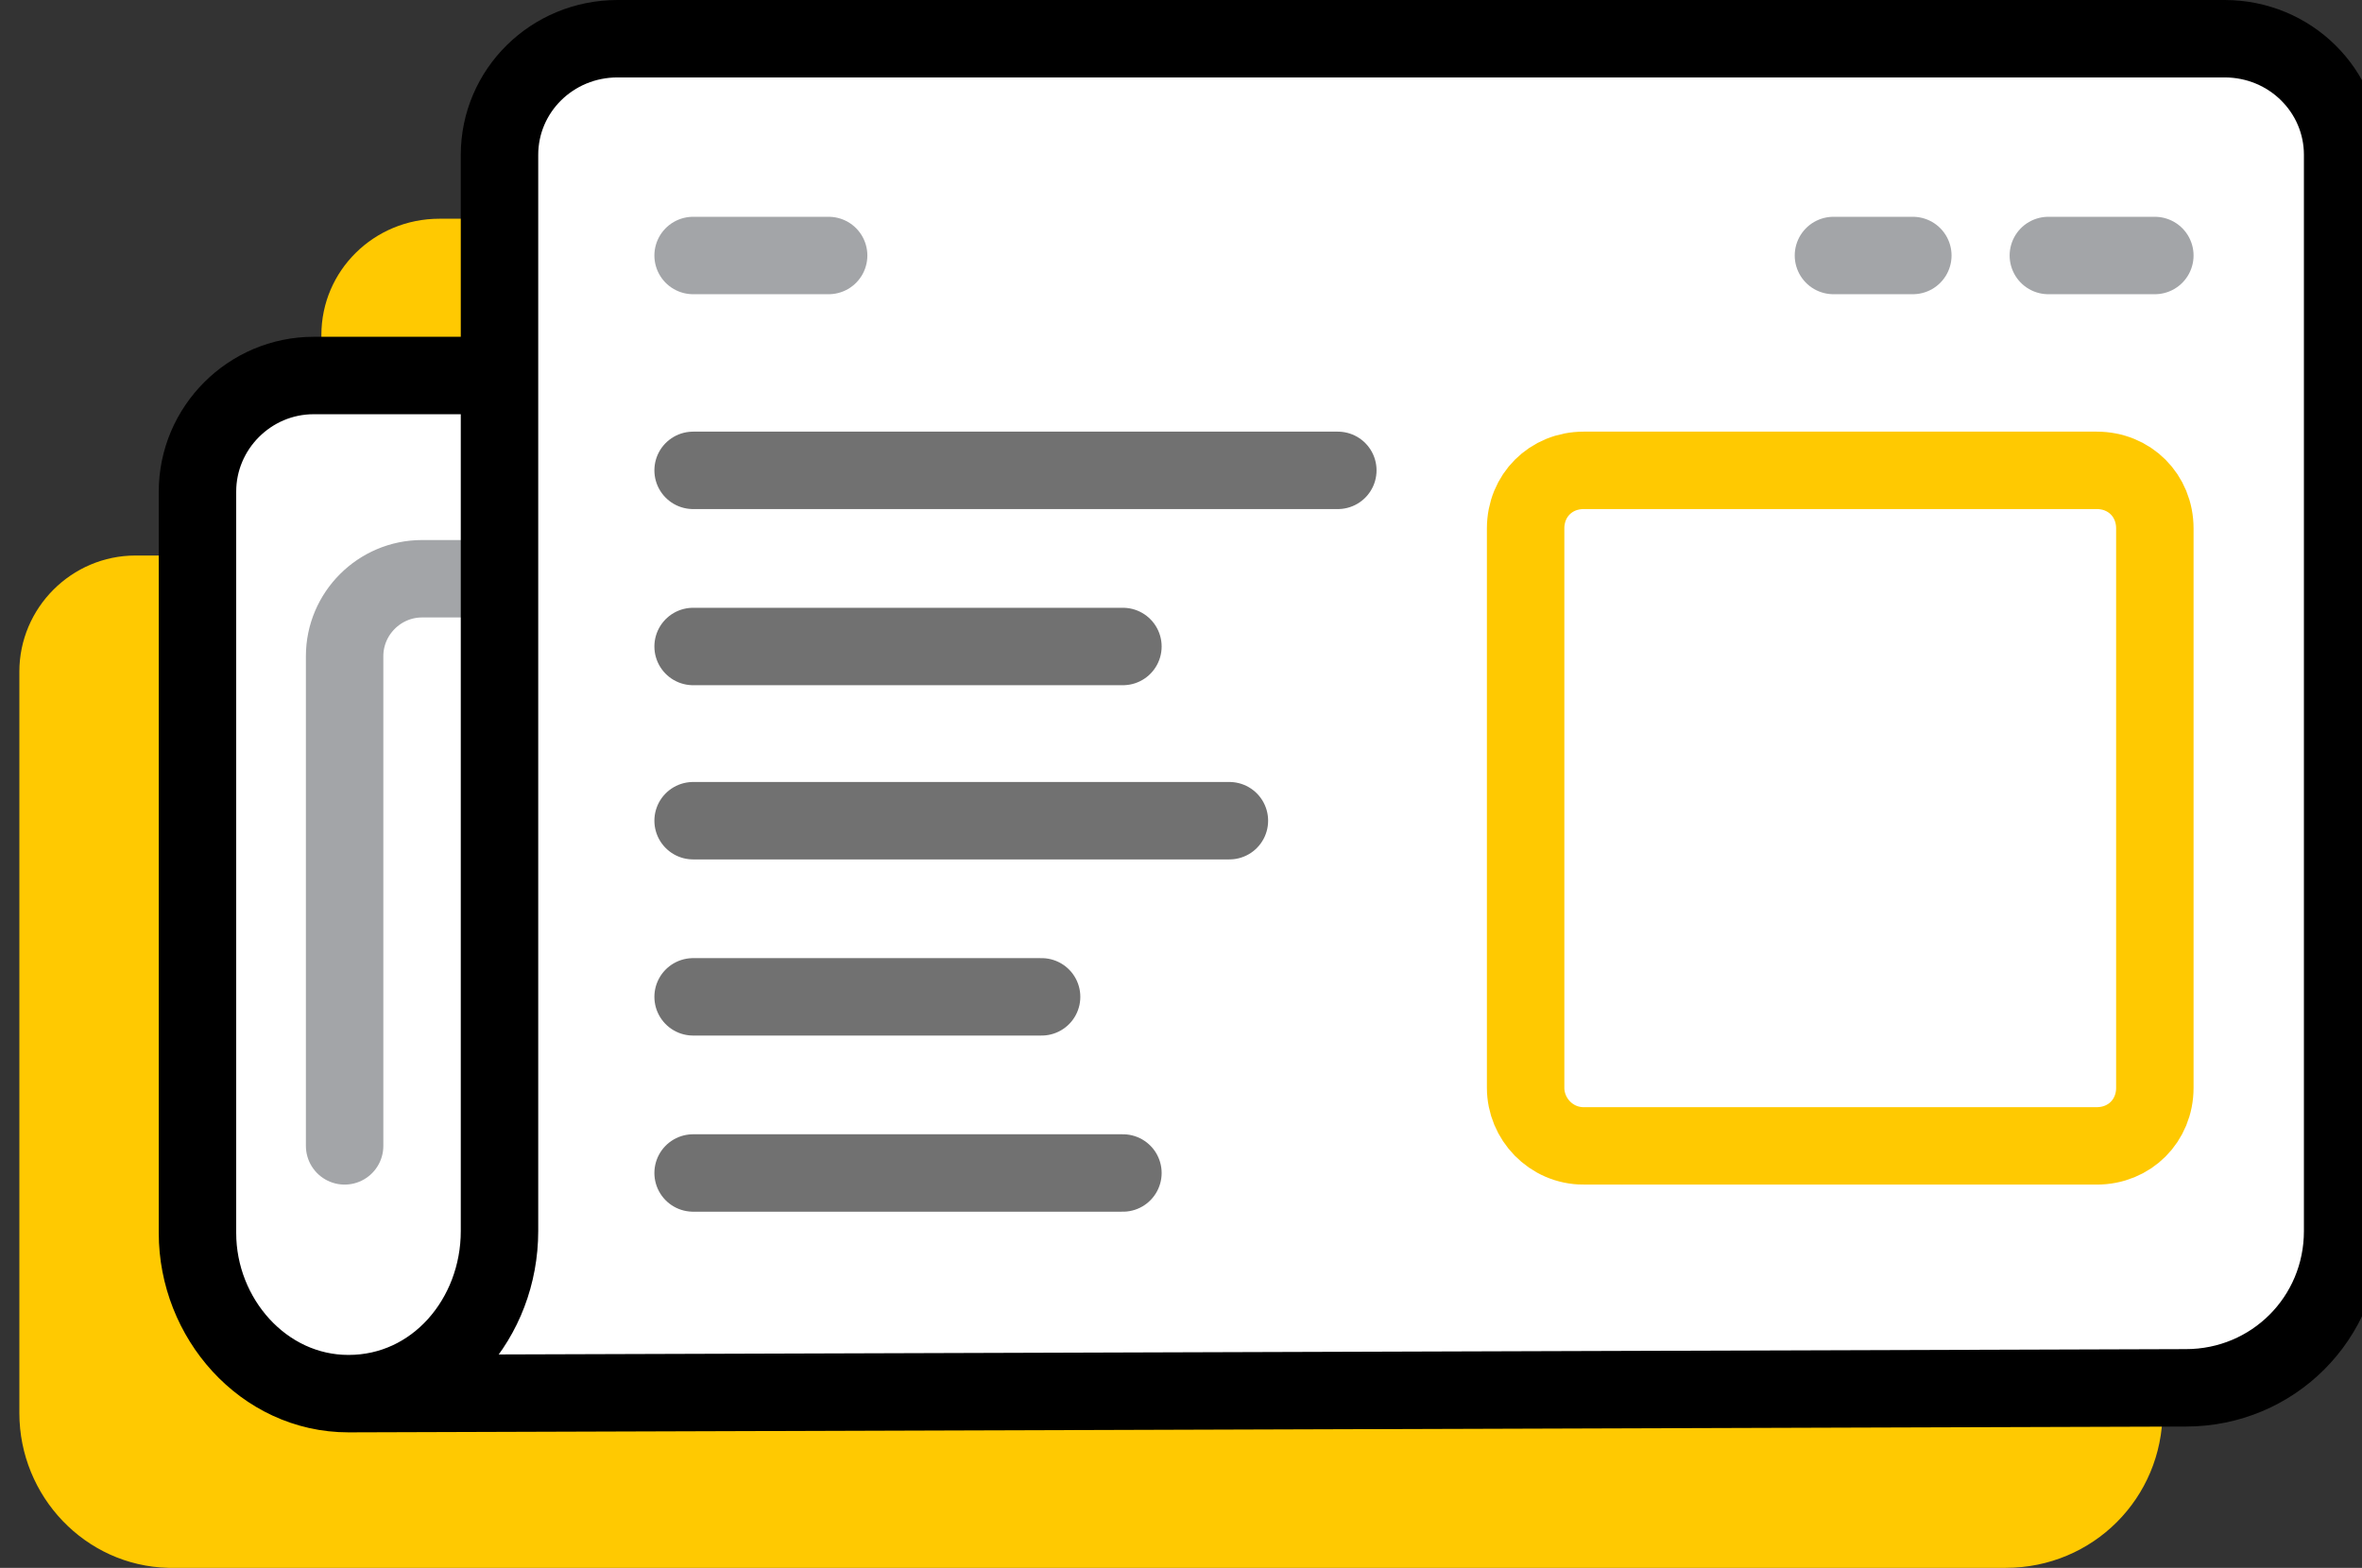
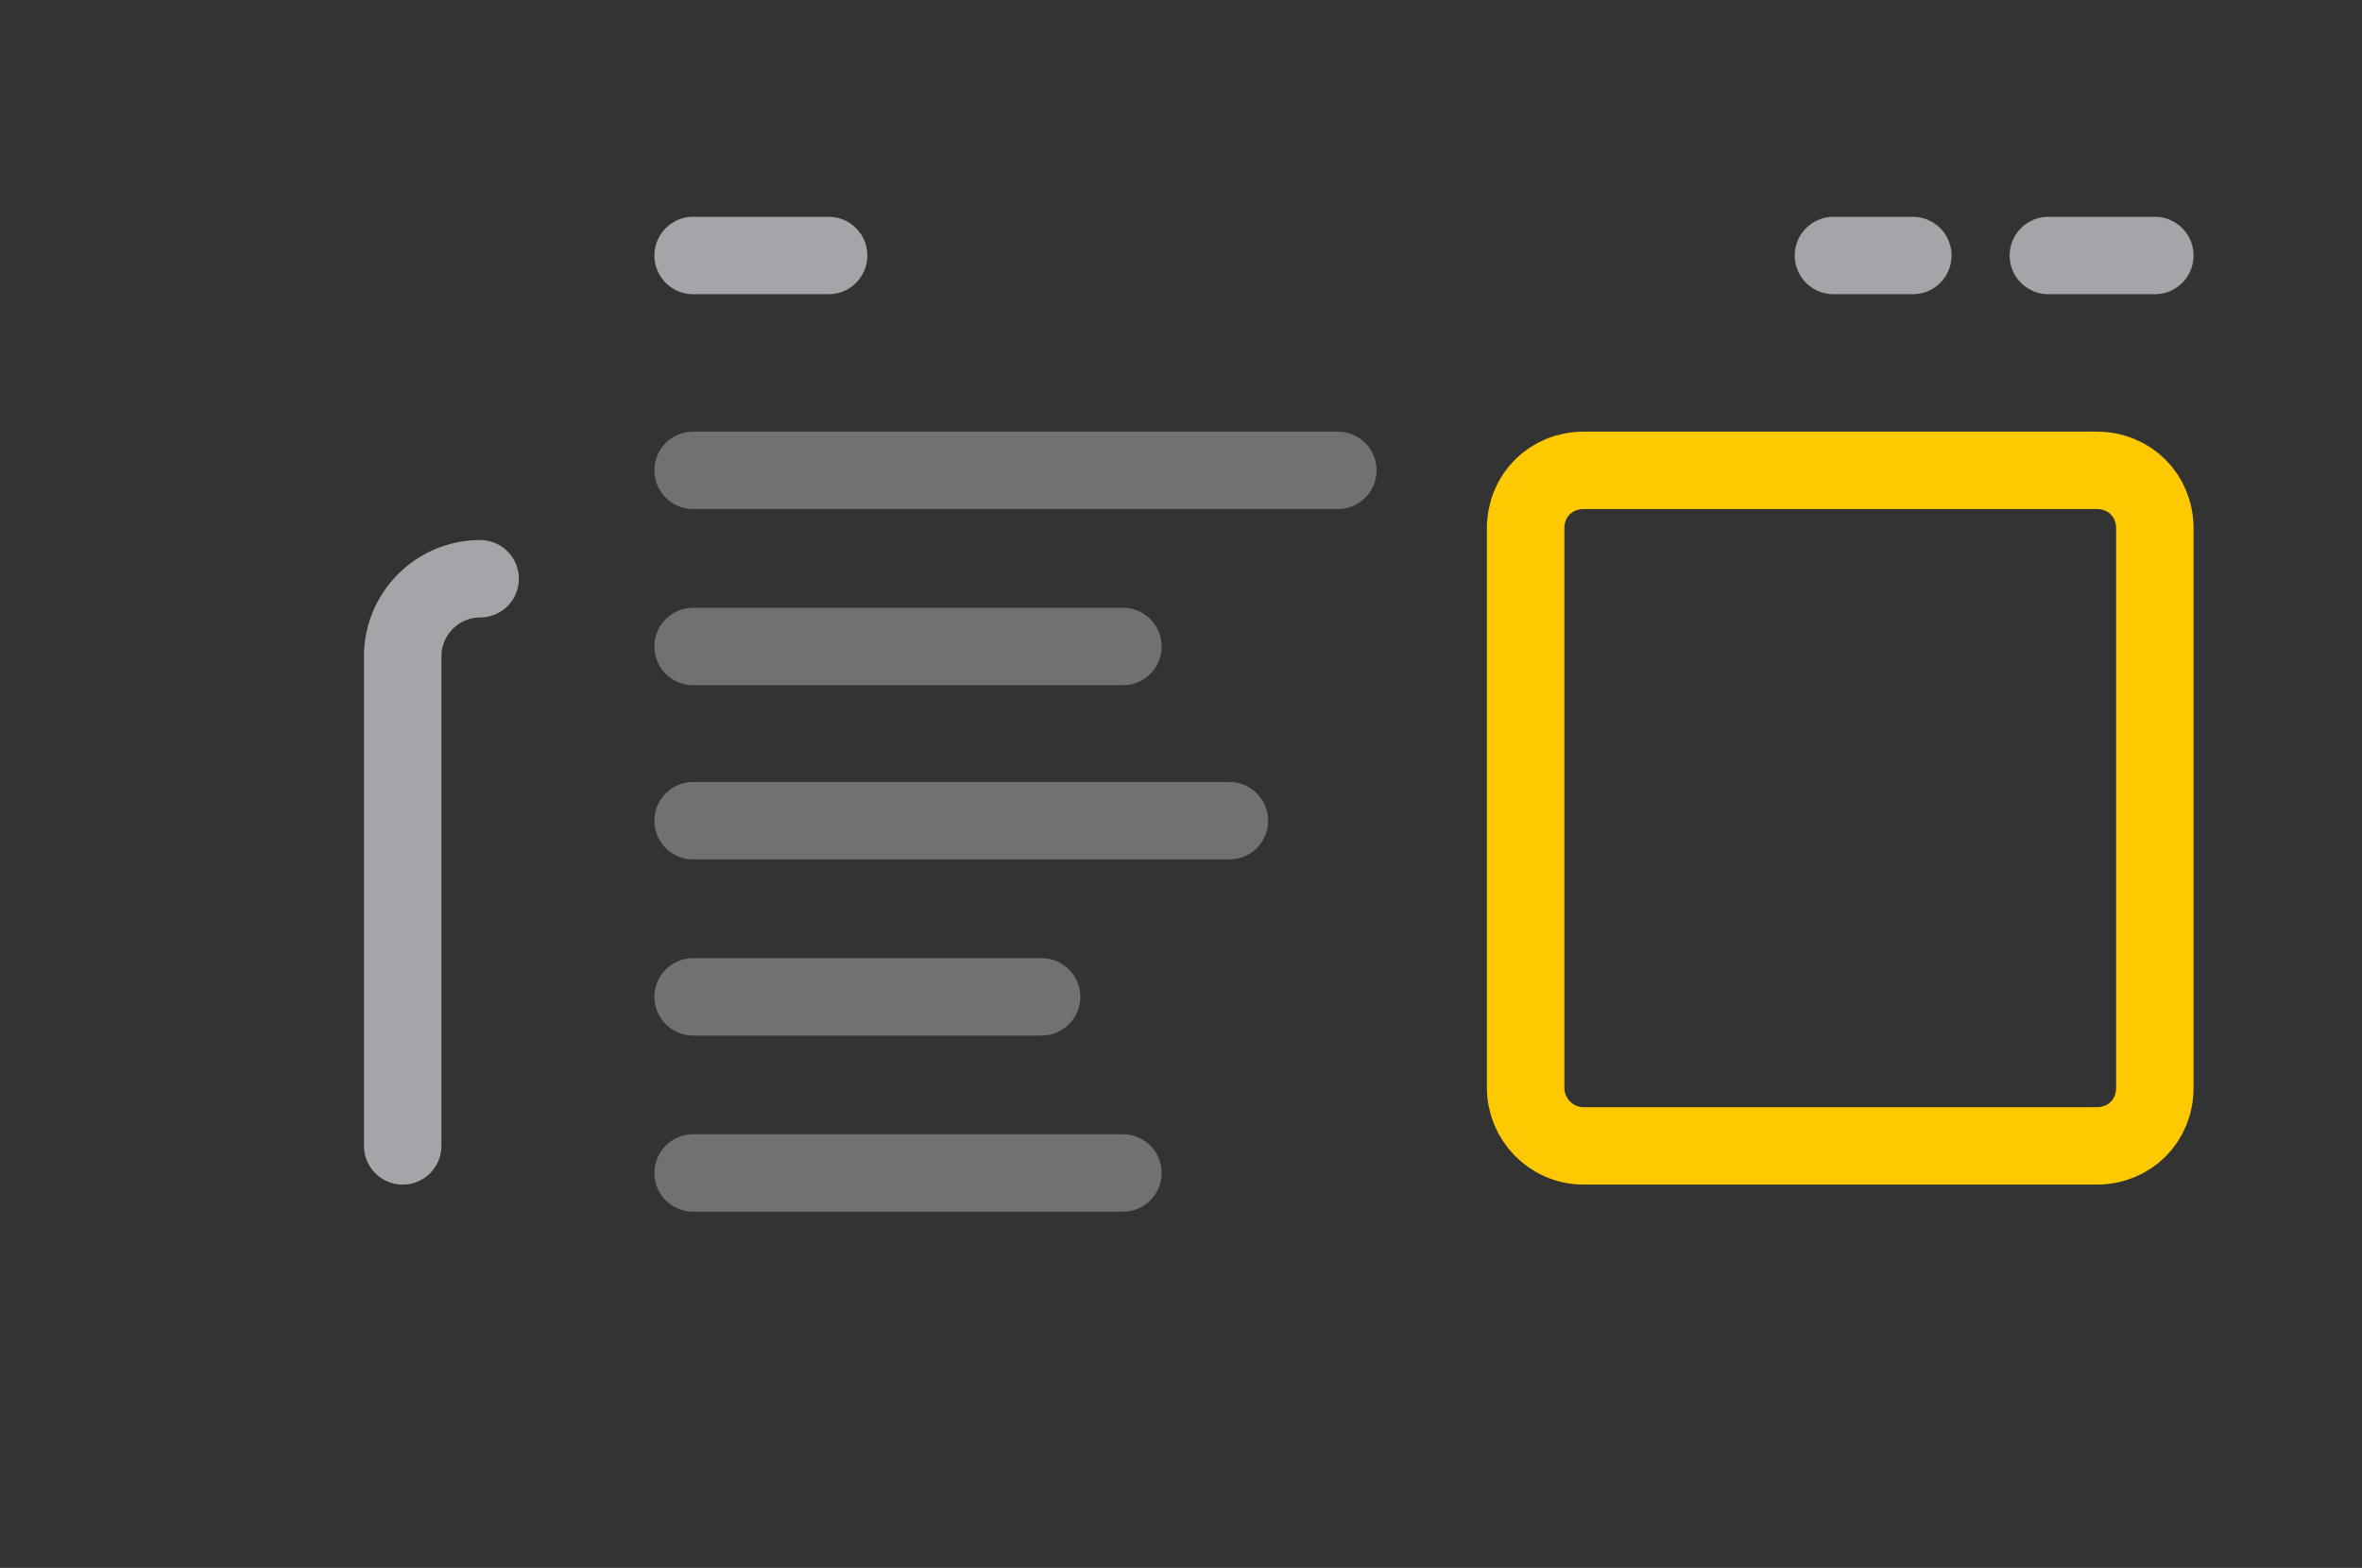
<svg xmlns="http://www.w3.org/2000/svg" id="medios-box" version="1.1" x="0" y="0" viewBox="0 0 122 81" xml:space="preserve">
  <rect x="0" y="0" width="122" height="81" fill="#333333" stroke="none" />
  <style>.st2{fill:none;stroke:#a3a5a8;stroke-width:4;stroke-linecap:round;stroke-miterlimit:10}</style>
-   <path d="M105.7 11.3h-83c-3.4 0-6.1 2.7-6.1 6v11.4H7c-3.3 0-6 2.7-6 6V73c0 4.3 3.4 7.9 7.7 8h-.3 95.2c4.5 0 8.1-3.6 8.1-8.1V17.3c.1-3.3-2.7-6-6-6z" fill="#ffc901" />
-   <path d="M114.9 2h-83c-3.4 0-6.1 2.7-6.1 6v11.4h-9.6c-3.3 0-6 2.7-6 6v38.2c0 4.3 3.4 7.9 7.7 8h94.9c4.5 0 8.1-3.6 8.1-8.1V8c.1-3.3-2.6-6-6-6z" fill="#fff" />
-   <path class="st2" d="M24.8 29.9h-3c-2.2 0-4 1.8-4 4v25.3" />
-   <path d="M18 72c4.5 0 7.8-3.9 7.8-8.4V8c0-3.3 2.7-6 6.1-6h83c3.4 0 6.1 2.7 6.1 6v55.6c0 4.5-3.6 8.1-8.1 8.1L18 72c-4.4 0-7.8-3.9-7.8-8.3V25.4c0-3.3 2.7-6 6-6h10" fill="none" stroke="#000" stroke-width="4" stroke-miterlimit="10" />
+   <path class="st2" d="M24.8 29.9c-2.2 0-4 1.8-4 4v25.3" />
  <path class="st2" d="M35.8 13.2h7m63 0h5.5m-16.6 0h4.1" />
  <path d="M81.8 59.2h26.5c1.7 0 3-1.3 3-3V27.3c0-1.7-1.3-3-3-3H81.8c-1.7 0-3 1.3-3 3v28.9c0 1.6 1.3 3 3 3z" fill="none" stroke="#ffc901" stroke-width="4" stroke-miterlimit="10" />
  <path d="M35.8 24.3h33.3m-33.3 9.1H58M35.8 51.5h18m-18-9.1h27.7M35.8 60.6H58" stroke="#717171" fill="none" stroke-width="4" stroke-linecap="round" stroke-miterlimit="10" />
</svg>